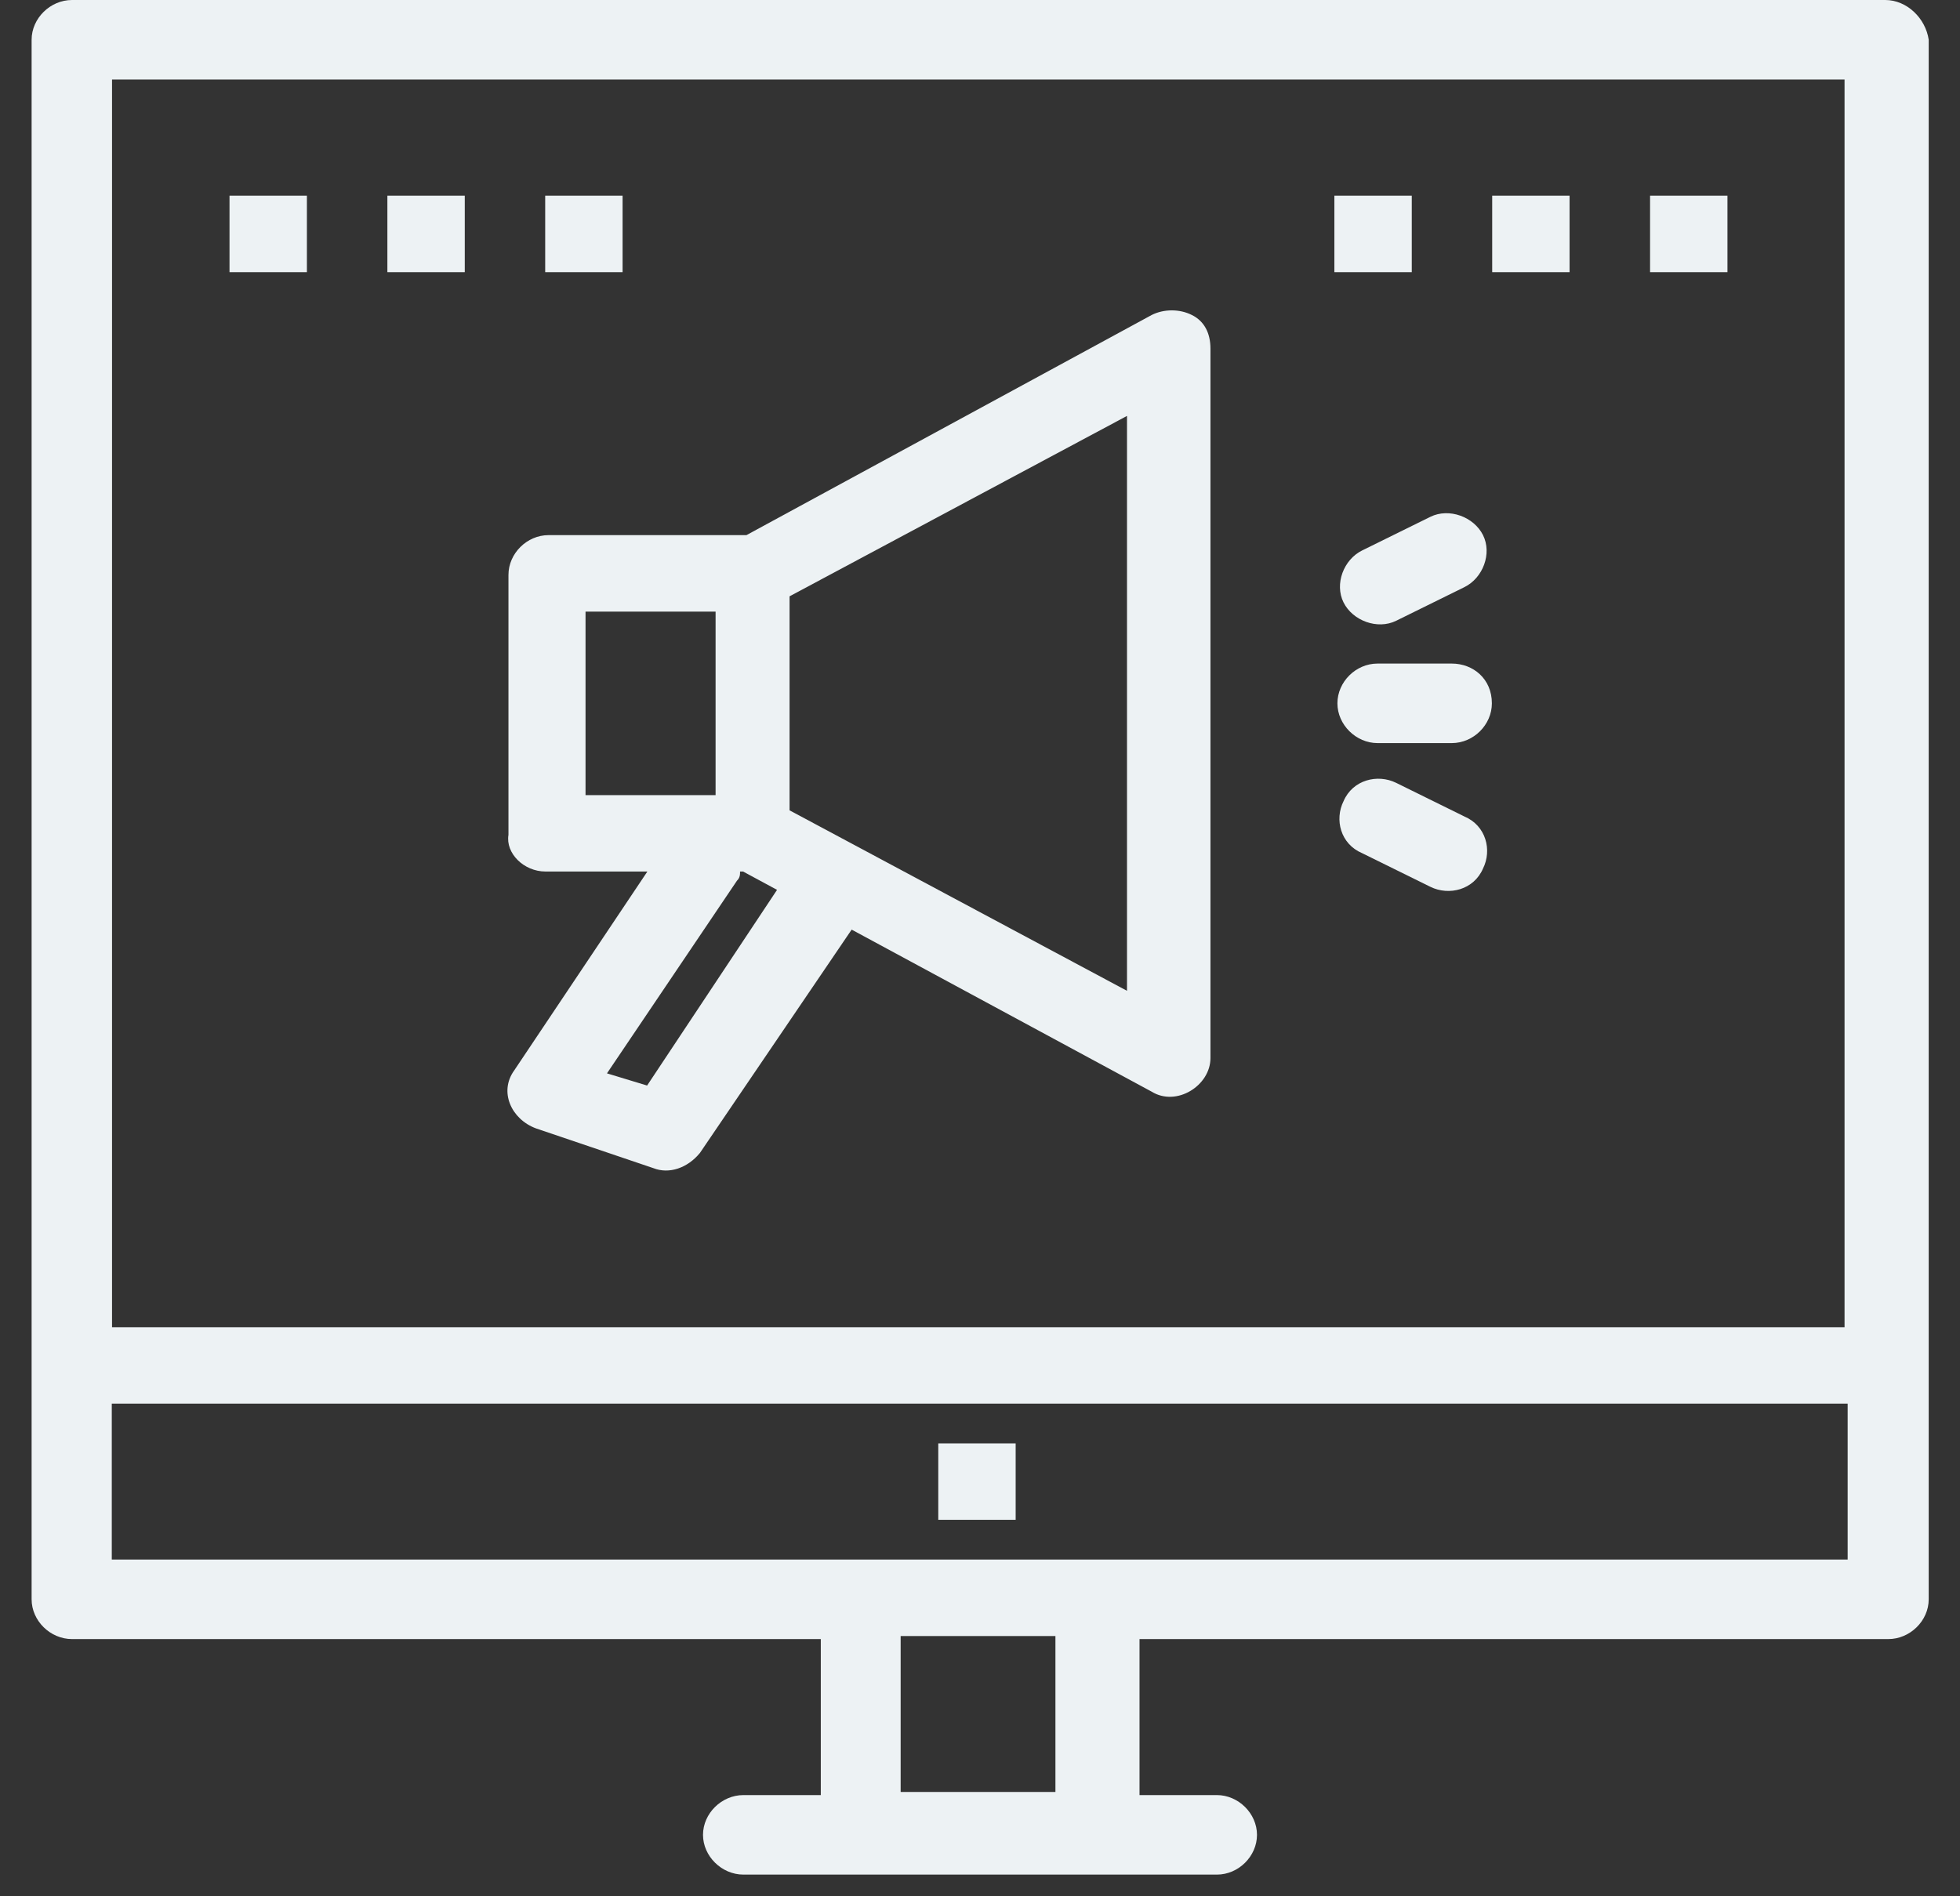
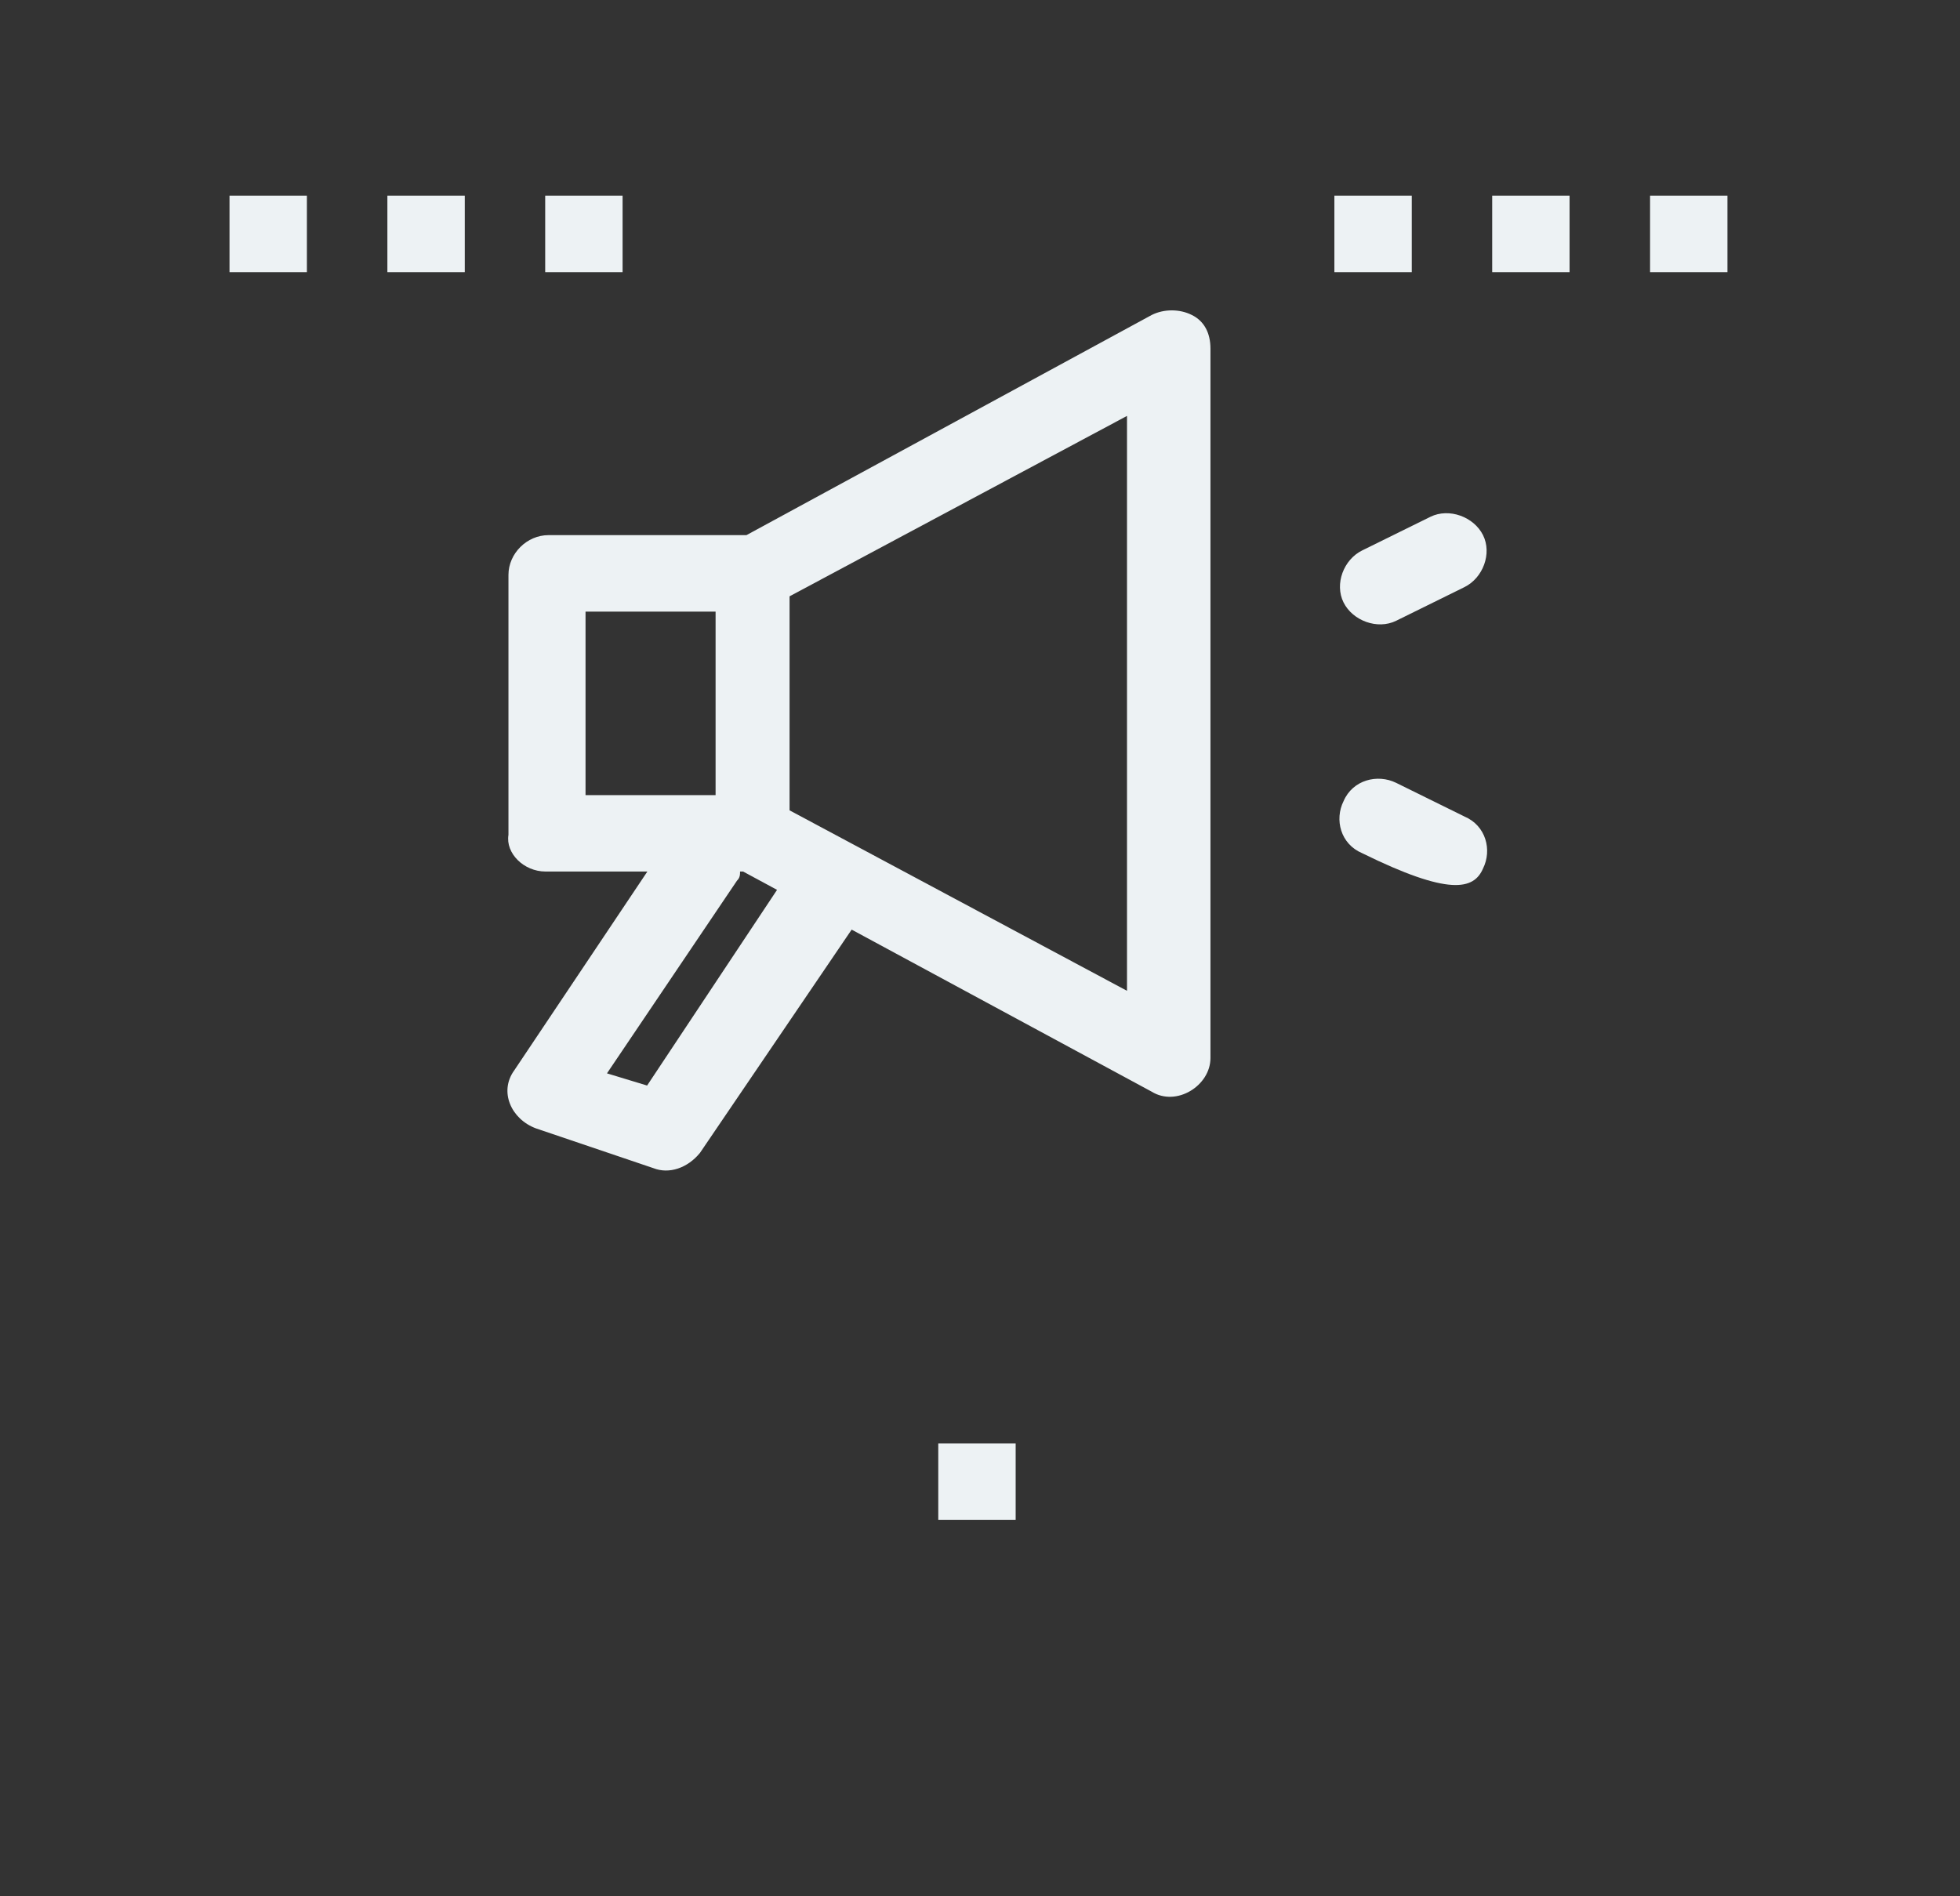
<svg xmlns="http://www.w3.org/2000/svg" width="31" height="30" viewBox="0 0 31 30" fill="none">
  <rect x="0" y="0" width="31" height="30" fill="#333333" stroke="none" />
-   <path d="M29.813 0H1.139C0.795 0 0.5 0.29 0.5 0.629V25.302C0.5 25.641 0.795 25.931 1.139 25.931H12.982V28.399H11.758C11.414 28.399 11.119 28.689 11.119 29.028C11.119 29.366 11.414 29.657 11.758 29.657H19.247C19.59 29.657 19.881 29.366 19.881 29.028C19.881 28.689 19.586 28.399 19.247 28.399H18.023V25.931H29.866C30.21 25.931 30.505 25.641 30.505 25.302V0.629C30.456 0.29 30.161 0 29.818 0H29.813ZM29.174 1.258V20.997H1.772V1.258H29.179H29.174ZM16.693 28.35H14.245V25.883H16.693V28.35ZM1.768 24.673V22.206H29.223V24.673H1.772H1.768Z" fill="#EDF2F4" />
  <path d="M22.329 3.096H21.105V4.306H22.329V3.096Z" fill="#EDF2F4" />
  <path d="M16.064 22.835H14.84V24.044H16.064V22.835Z" fill="#EDF2F4" />
  <path d="M24.825 3.096H23.601V4.306H24.825V3.096Z" fill="#EDF2F4" />
  <path d="M27.322 3.096H26.098V4.306H27.322V3.096Z" fill="#EDF2F4" />
  <path d="M4.854 3.096H3.63V4.306H4.854V3.096Z" fill="#EDF2F4" />
  <path d="M7.351 3.096H6.127V4.306H7.351V3.096Z" fill="#EDF2F4" />
  <path d="M9.847 3.096H8.623V4.306H9.847V3.096Z" fill="#EDF2F4" />
  <path d="M8.623 13.788H10.239L8.134 16.933C7.888 17.271 8.086 17.707 8.478 17.852L10.335 18.481C10.582 18.578 10.873 18.481 11.071 18.239L13.47 14.707L18.216 17.271C18.608 17.513 19.145 17.175 19.145 16.739V5.515C19.145 5.273 19.049 5.08 18.85 4.983C18.657 4.886 18.41 4.886 18.216 4.983L11.806 8.466H8.676C8.333 8.466 8.042 8.757 8.042 9.095V13.207C7.994 13.498 8.284 13.788 8.628 13.788H8.623ZM10.239 17.175L9.6 16.981L11.656 13.933C11.705 13.885 11.705 13.836 11.705 13.788H11.753L12.29 14.078L10.234 17.175H10.239ZM17.825 15.675L12.488 12.82V9.434L17.825 6.58V15.675ZM9.261 9.676H11.318V12.579H9.261V9.676Z" fill="#EDF2F4" />
-   <path d="M22.962 10.498H21.787C21.443 10.498 21.153 10.789 21.153 11.127C21.153 11.466 21.448 11.756 21.787 11.756H22.962C23.306 11.756 23.596 11.466 23.596 11.127C23.596 10.74 23.301 10.498 22.962 10.498Z" fill="#EDF2F4" />
  <path d="M21.25 9.531C21.395 9.821 21.787 9.966 22.082 9.821L23.161 9.289C23.456 9.144 23.601 8.757 23.456 8.466C23.311 8.176 22.919 8.031 22.624 8.176L21.545 8.708C21.25 8.853 21.105 9.24 21.25 9.531Z" fill="#EDF2F4" />
-   <path d="M23.161 12.917L22.082 12.385C21.787 12.24 21.395 12.337 21.25 12.675C21.105 12.966 21.201 13.353 21.545 13.498L22.624 14.03C22.919 14.175 23.311 14.078 23.456 13.74C23.601 13.449 23.504 13.062 23.161 12.917Z" fill="#EDF2F4" />
+   <path d="M23.161 12.917L22.082 12.385C21.787 12.24 21.395 12.337 21.25 12.675C21.105 12.966 21.201 13.353 21.545 13.498C22.919 14.175 23.311 14.078 23.456 13.74C23.601 13.449 23.504 13.062 23.161 12.917Z" fill="#EDF2F4" />
</svg>